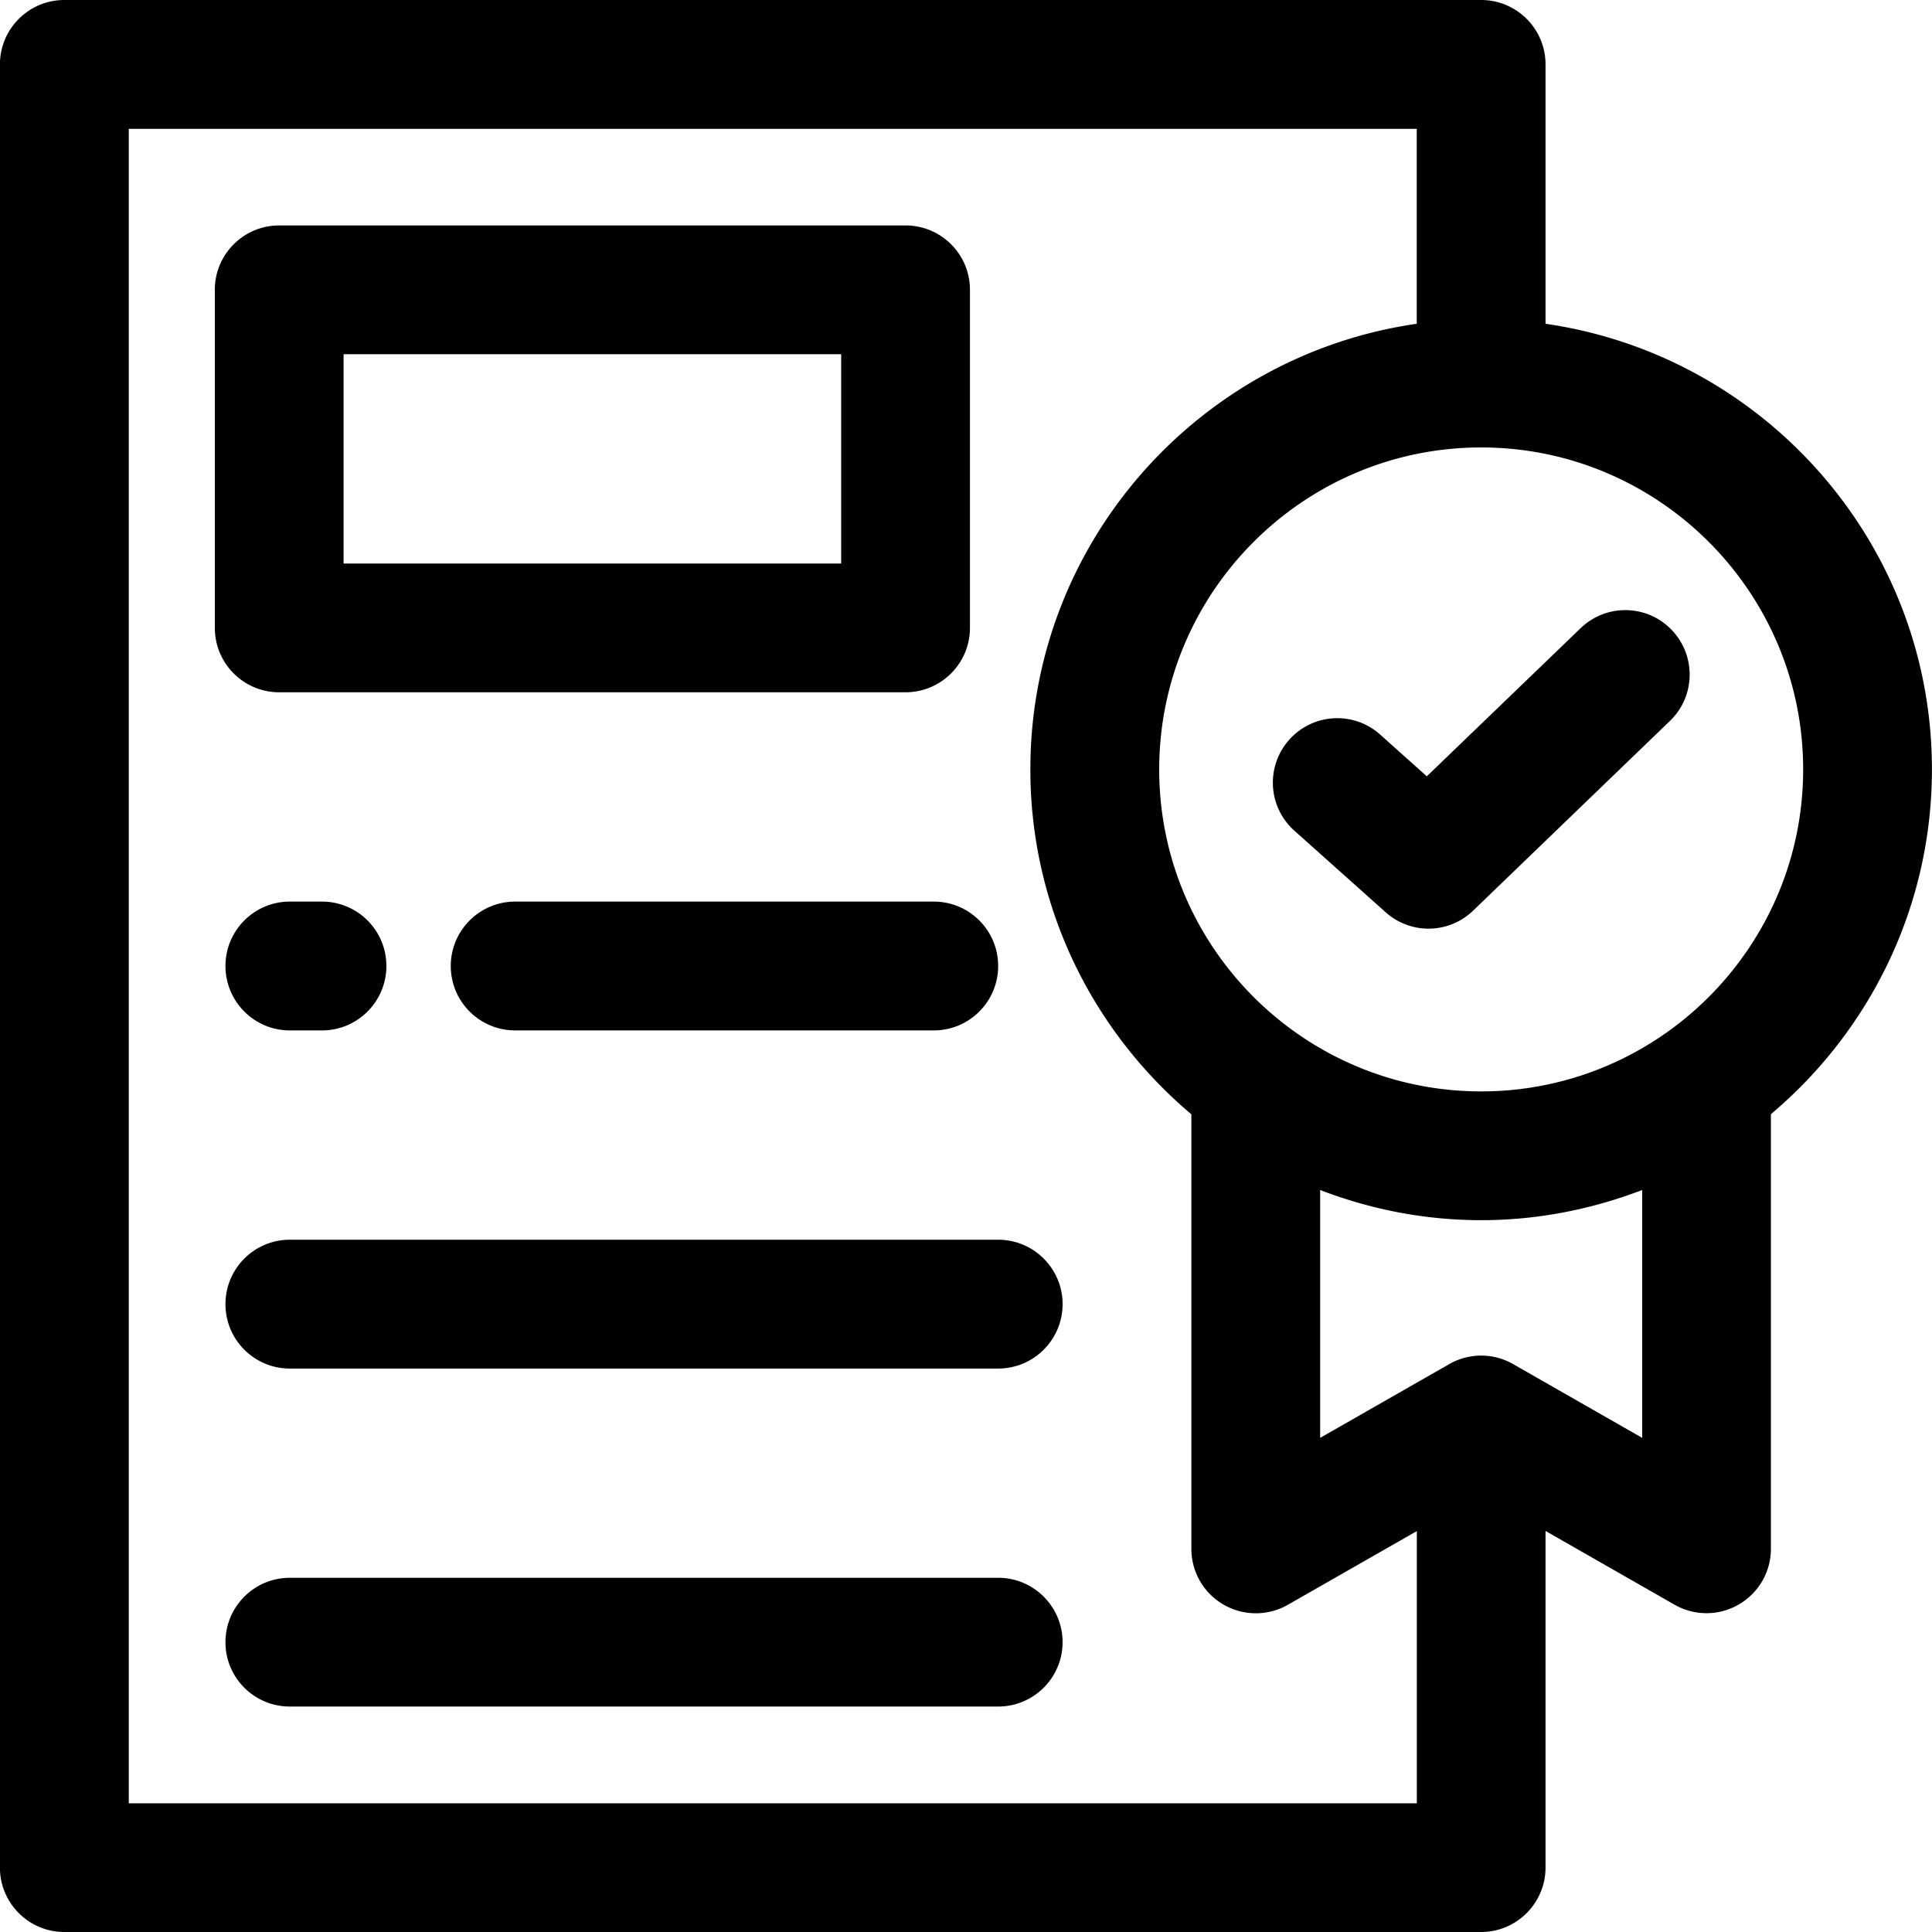
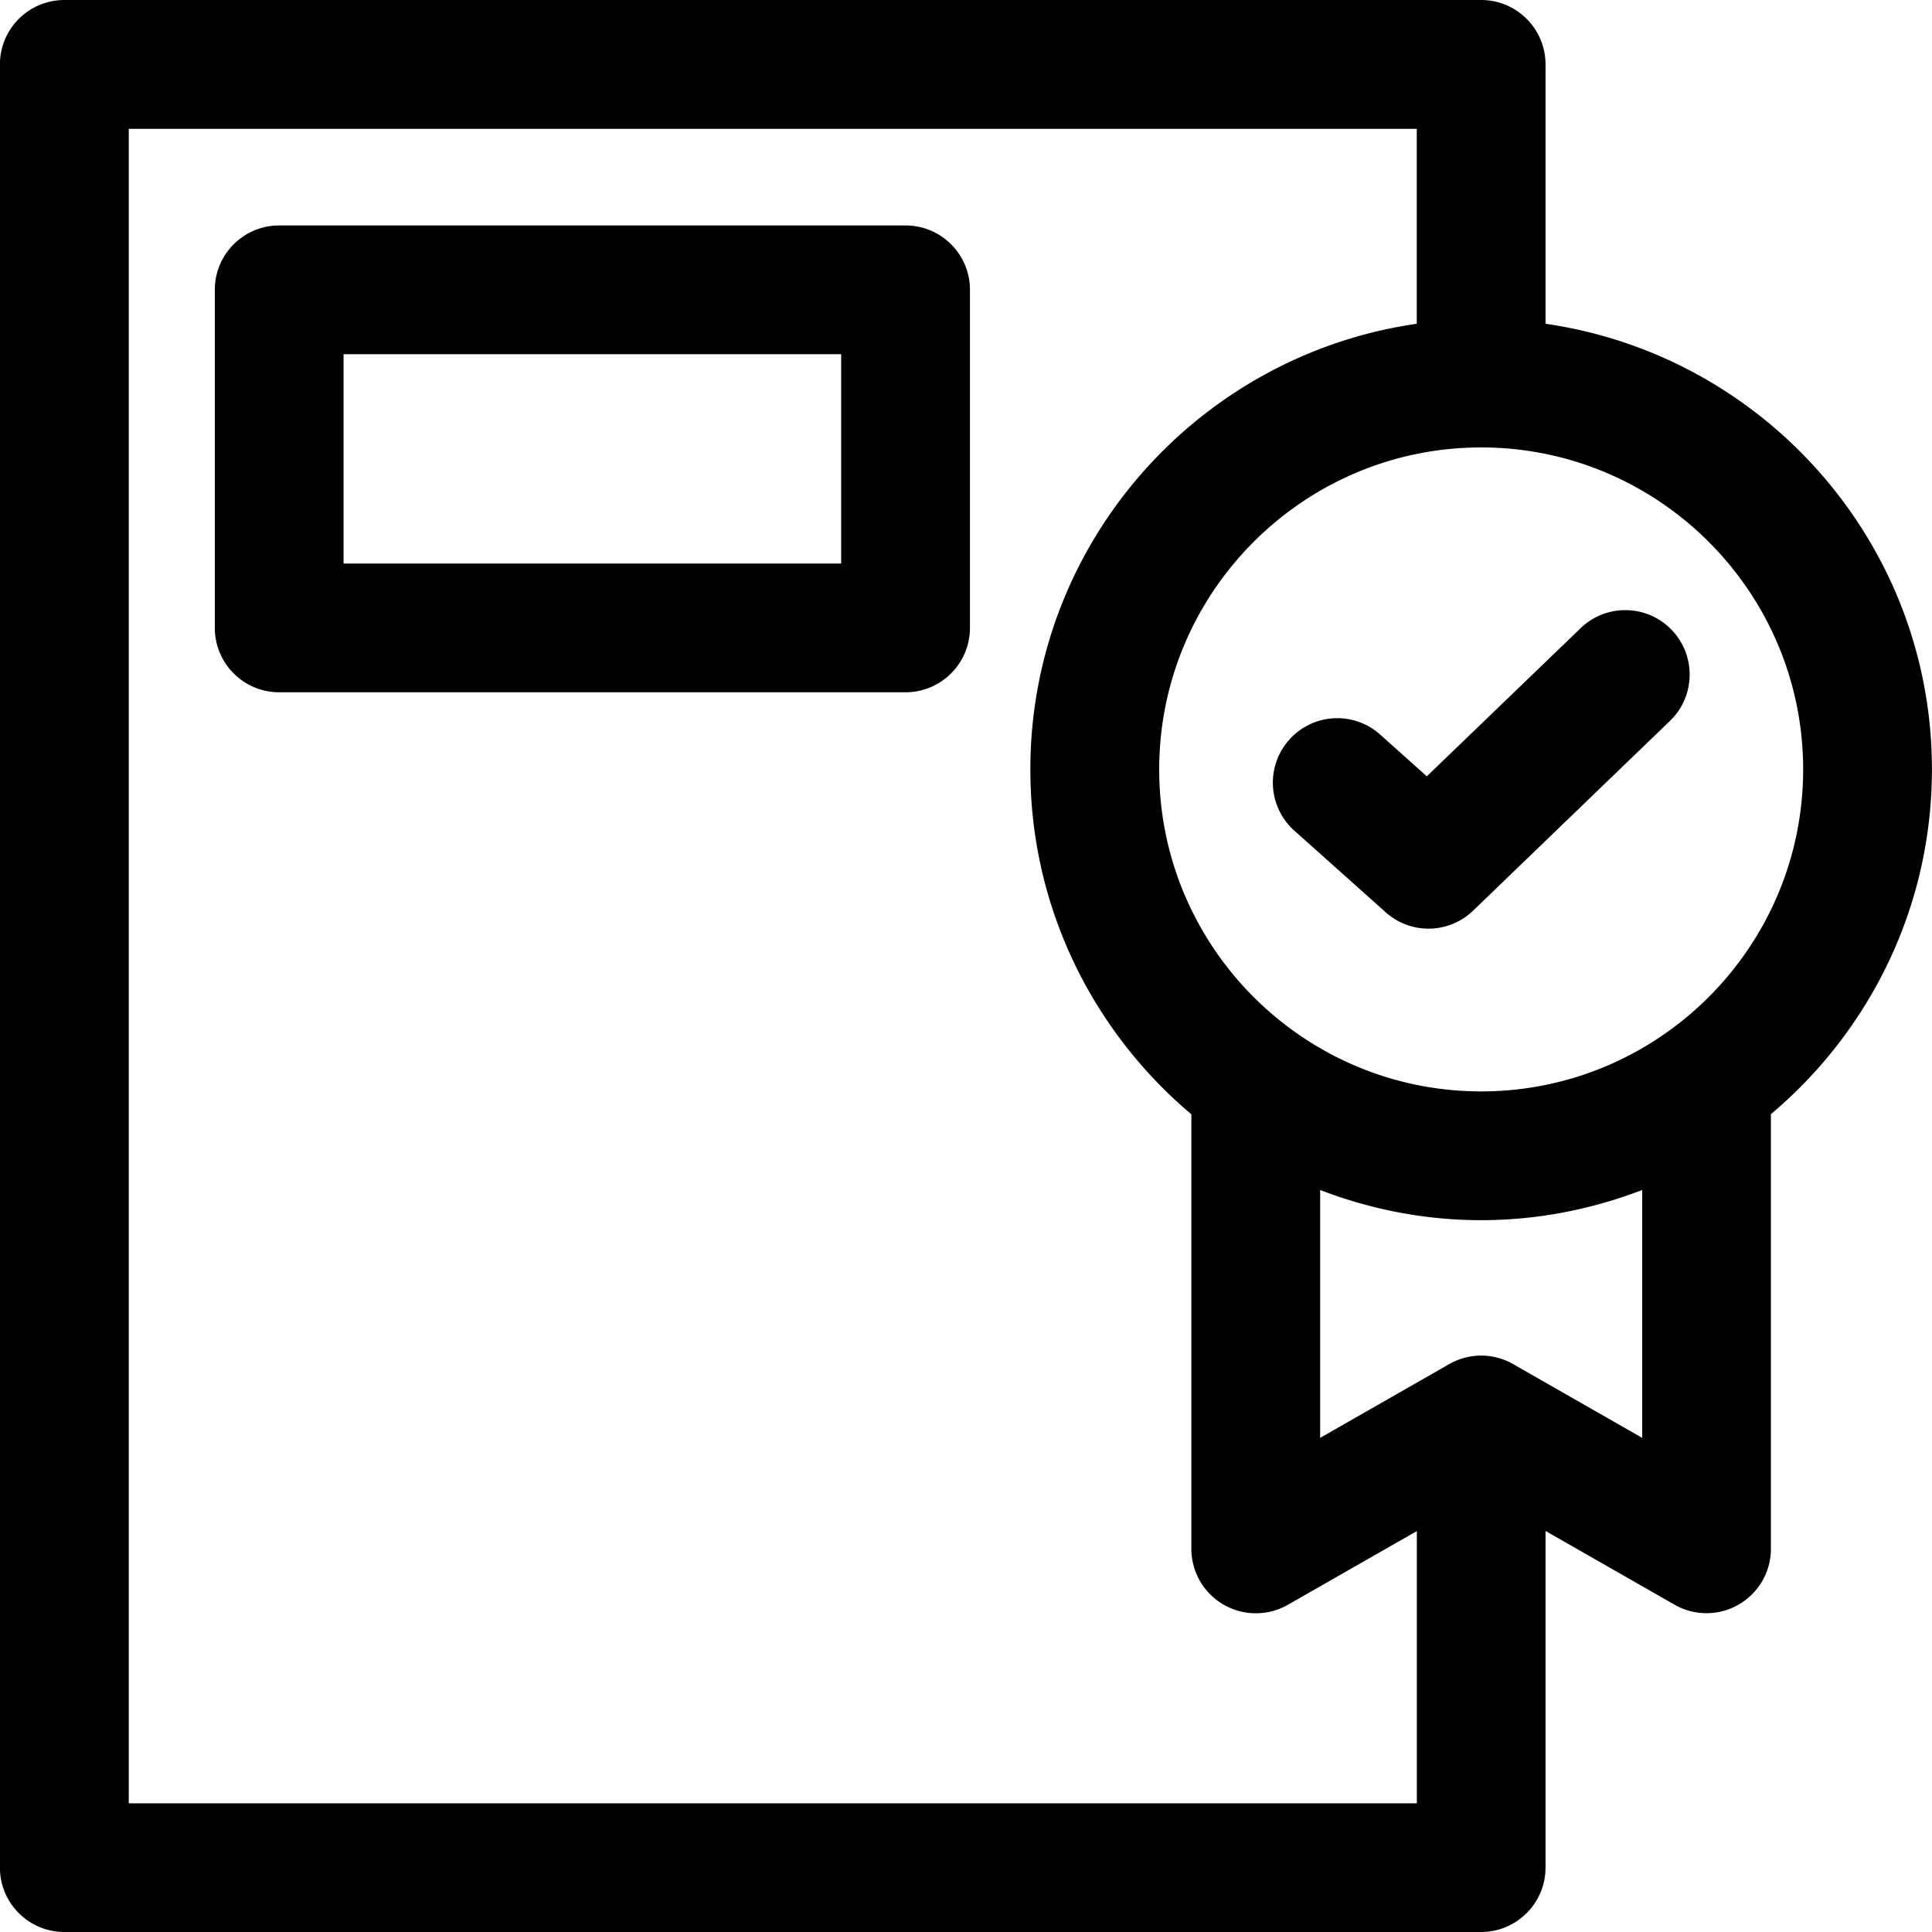
<svg xmlns="http://www.w3.org/2000/svg" xml:space="preserve" width="472.443" height="472.443" fill-rule="evenodd" clip-rule="evenodd" image-rendering="optimizeQuality" shape-rendering="geometricPrecision" text-rendering="geometricPrecision" version="1.0" viewBox="0 0 269 269">
  <g fill-rule="nonzero">
-     <path d="M138.98 219.68H40.35c-4.95 0-8.96 4.02-8.96 8.97 0 4.95 4.01 8.96 8.96 8.96h98.63c4.95 0 8.97-4.02 8.97-8.96 0-4.95-4.02-8.97-8.97-8.97zm-67.25-94.15c-4.95 0-8.97 4.02-8.97 8.97 0 4.95 4.01 8.97 8.97 8.97h58.28c4.95 0 8.97-4.02 8.97-8.97 0-4.95-4.01-8.97-8.97-8.97H71.73zm-31.38 0c-4.95 0-8.96 4.02-8.96 8.97 0 4.95 4.01 8.97 8.96 8.97h4.48c4.95 0 8.97-4.02 8.97-8.97 0-4.95-4.01-8.97-8.97-8.97h-4.48zm98.63 47.08H40.35c-4.95 0-8.96 4.02-8.96 8.97 0 4.95 4.01 8.97 8.96 8.97h98.63c4.95 0 8.97-4.02 8.97-8.97 0-4.95-4.02-8.97-8.97-8.97z" />
    <path d="m228.65 200.2-17.97-10.27a8.948 8.948 0 0 0-8.9 0l-17.97 10.27v-34.51c6.97 2.68 14.51 4.2 22.42 4.2 7.9 0 15.44-1.53 22.42-4.2v34.51zM17.93 251.07V17.94h179.33v27.14c-30.37 4.37-53.8 30.49-53.8 62.05 0 19.25 8.73 36.48 22.42 48.02v60.51c0 3.19 1.7 6.15 4.47 7.75a8.993 8.993 0 0 0 8.95.04l17.97-10.27v37.9H17.94zm233.13-143.94c0 24.72-20.11 44.83-44.83 44.83s-44.83-20.11-44.83-44.83c0-24.71 20.12-44.83 44.83-44.83 24.72 0 44.83 20.12 44.83 44.83zm17.93 0c0-31.56-23.43-57.67-53.8-62.05V8.97c0-4.95-4.01-8.97-8.97-8.97H8.96C4.01 0-.01 4.02-.01 8.97v251.06c0 4.95 4.02 8.97 8.97 8.97h197.26c4.95 0 8.97-4.02 8.97-8.97v-46.87l17.97 10.27a8.93 8.93 0 0 0 4.45 1.18c1.55 0 3.11-.4 4.5-1.22a8.952 8.952 0 0 0 4.46-7.75v-60.51c13.69-11.53 22.42-28.76 22.42-48.02z" />
    <path d="M192.17 102.28c-3.7-3.31-9.36-2.98-12.66.71a8.968 8.968 0 0 0 .7 12.66l12.7 11.35a8.942 8.942 0 0 0 12.2-.21l27.4-26.41c3.57-3.43 3.67-9.11.24-12.68-3.43-3.57-9.11-3.68-12.68-.23l-21.41 20.62-6.49-5.81zM47.84 49.32h69.28v29.14H47.84V49.32zm-8.97 47.07h87.21c4.95 0 8.97-4.02 8.97-8.97V40.35c0-4.95-4.01-8.96-8.97-8.96H38.87c-4.95 0-8.96 4.02-8.96 8.96v47.07c0 4.95 4.01 8.97 8.96 8.97z" />
  </g>
</svg>